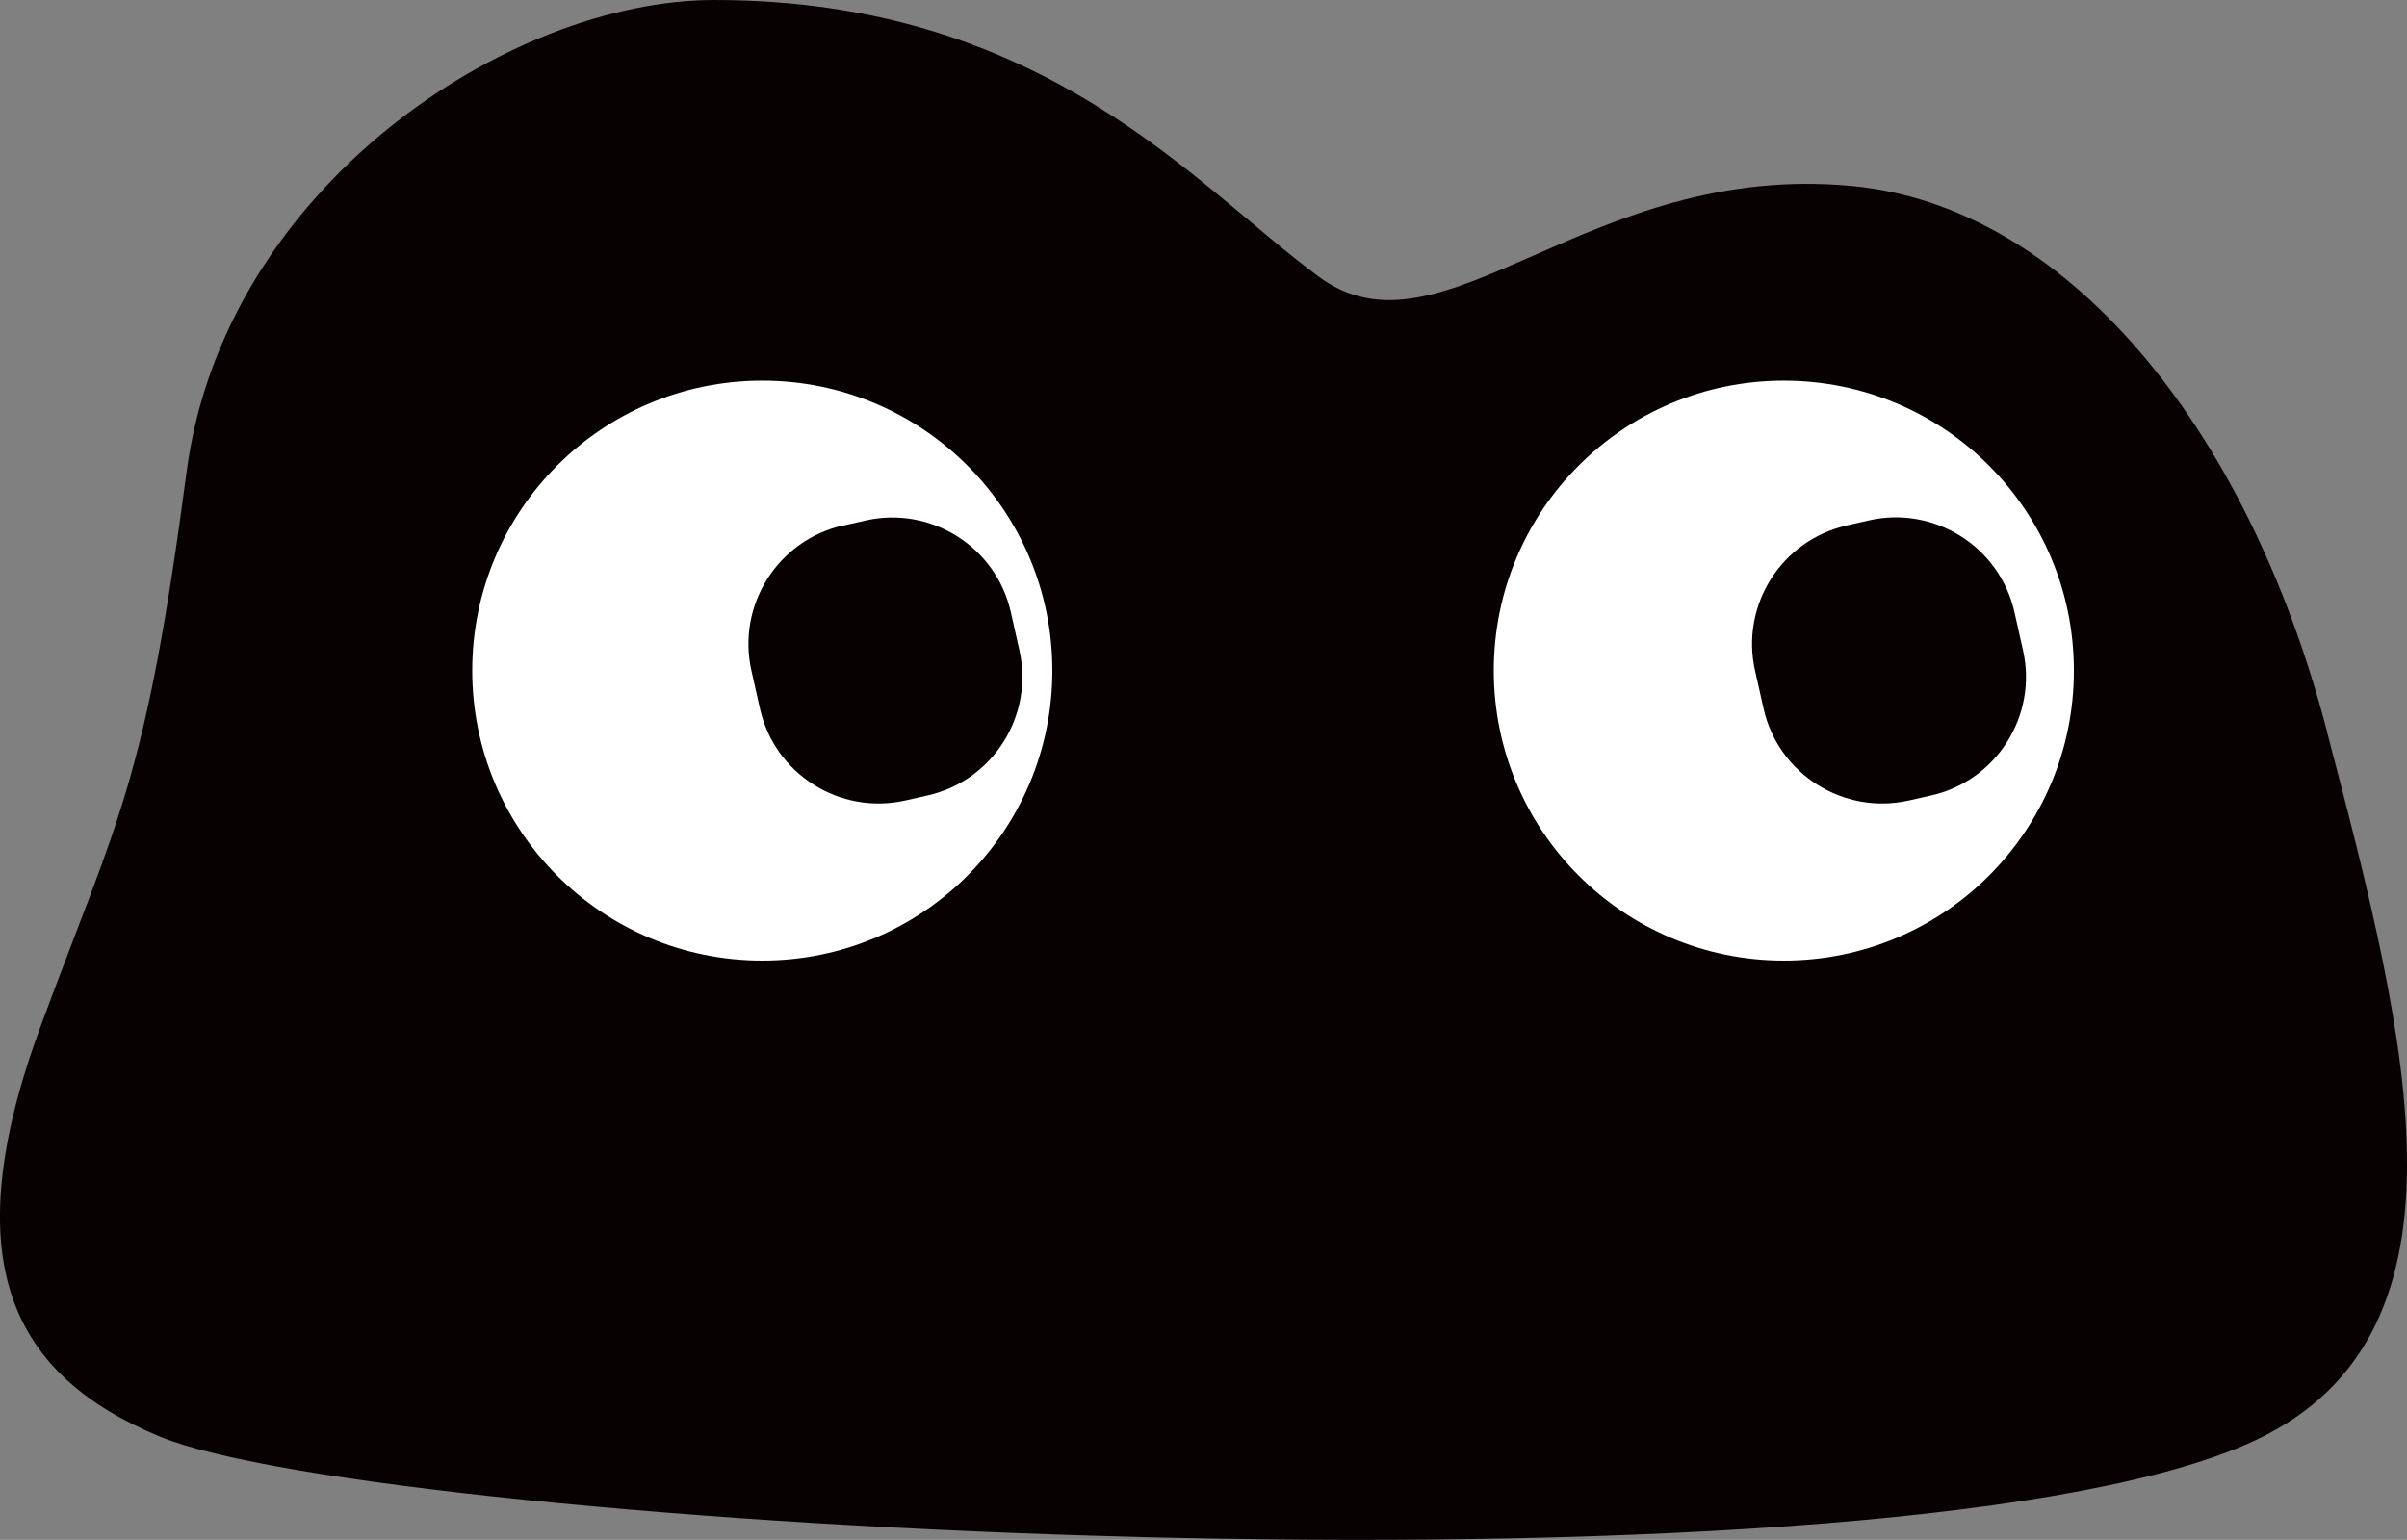
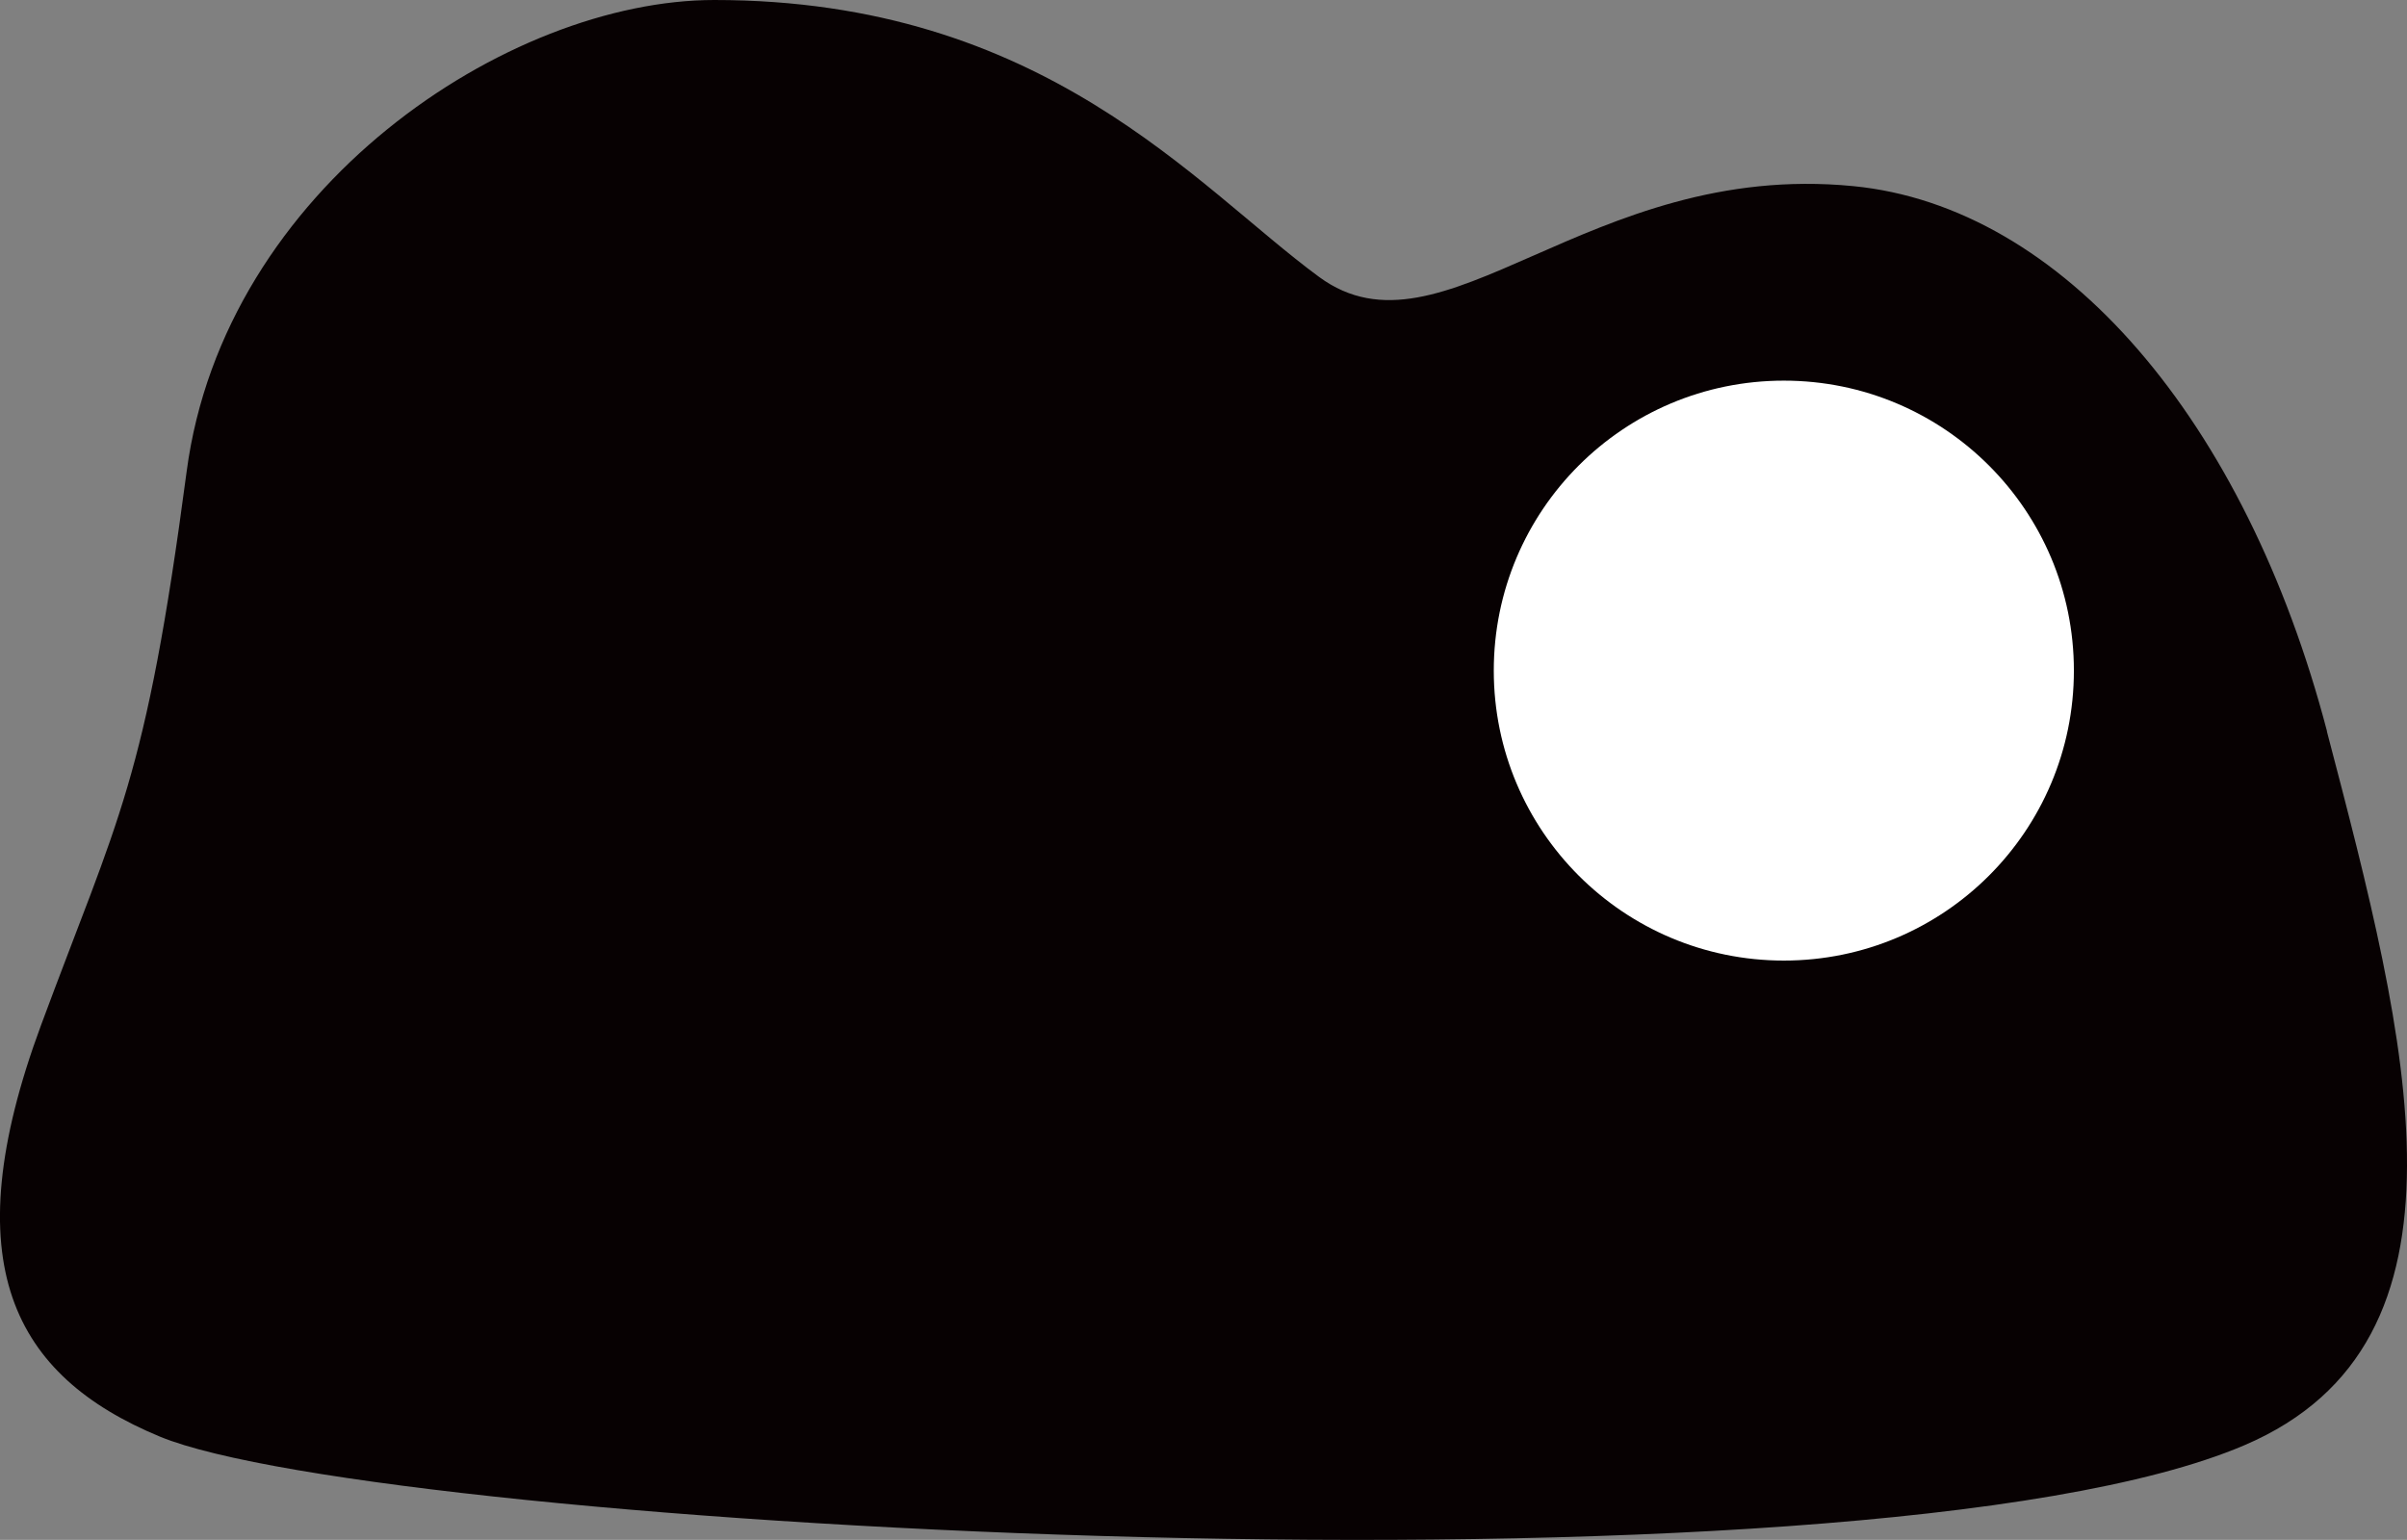
<svg xmlns="http://www.w3.org/2000/svg" id="_레이어_1" version="1.1" viewBox="0 0 157.09 100.53">
  <rect x="0" y="0" width="157.09" height="100.53" fill="#808080" stroke="none" />
  <defs>
    <style>
      .st0 {
        fill: #070102;
      }

      .st1 {
        fill: #fff;
      }
    </style>
  </defs>
  <path class="st0" d="M151.87,47.74c-5.32-20.3-17.25-34.26-30.93-35.59-17.34-1.69-26.78,11.86-34.85,5.93C78.02,12.15,68.15,0,46.62,0,33.17,0,14.63,12.24,12.18,30.79c-2.69,20.34-4.45,22.49-9.51,36.16-5.75,15.54-1.79,22.88,7.77,26.84,14.52,6,110.93,11.3,136.04.56,15.8-6.75,10.7-26.31,5.38-46.61h0Z" />
-   <path class="st1" d="M49.75,62.71c-10.45,0-18.93-8.47-18.93-18.93s8.47-18.93,18.93-18.93,18.93,8.47,18.93,18.93-8.47,18.93-18.93,18.93Z" />
  <path class="st1" d="M116.42,62.71c-10.45,0-18.93-8.47-18.93-18.93s8.47-18.93,18.93-18.93,18.93,8.47,18.93,18.93-8.47,18.93-18.93,18.93Z" />
  <path class="st0" d="M55.04,34.31l1.46-.33c4.26-.96,8.51,1.72,9.47,5.98l.56,2.49c.96,4.26-1.72,8.52-5.99,9.48l-1.46.33c-4.26.96-8.52-1.72-9.48-5.99l-.56-2.49c-.96-4.26,1.72-8.52,5.99-9.48h.01Z" />
-   <path class="st0" d="M120.53,34.3l1.46-.33c4.26-.96,8.52,1.72,9.48,5.99l.56,2.49c.96,4.26-1.72,8.52-5.99,9.48l-1.46.33c-4.26.96-8.52-1.72-9.48-5.99l-.56-2.49c-.96-4.26,1.72-8.51,5.98-9.47h0Z" />
</svg>